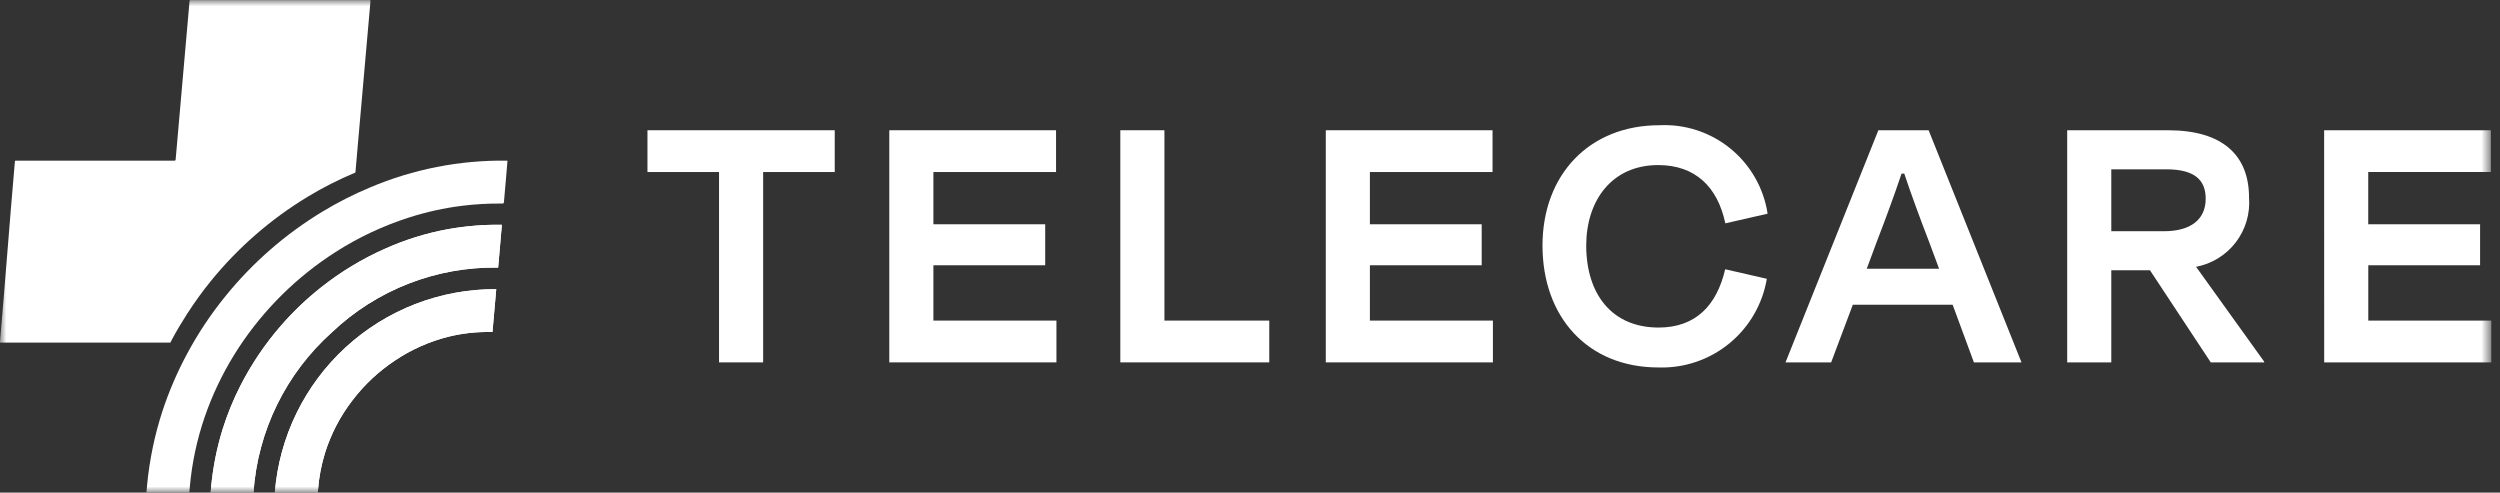
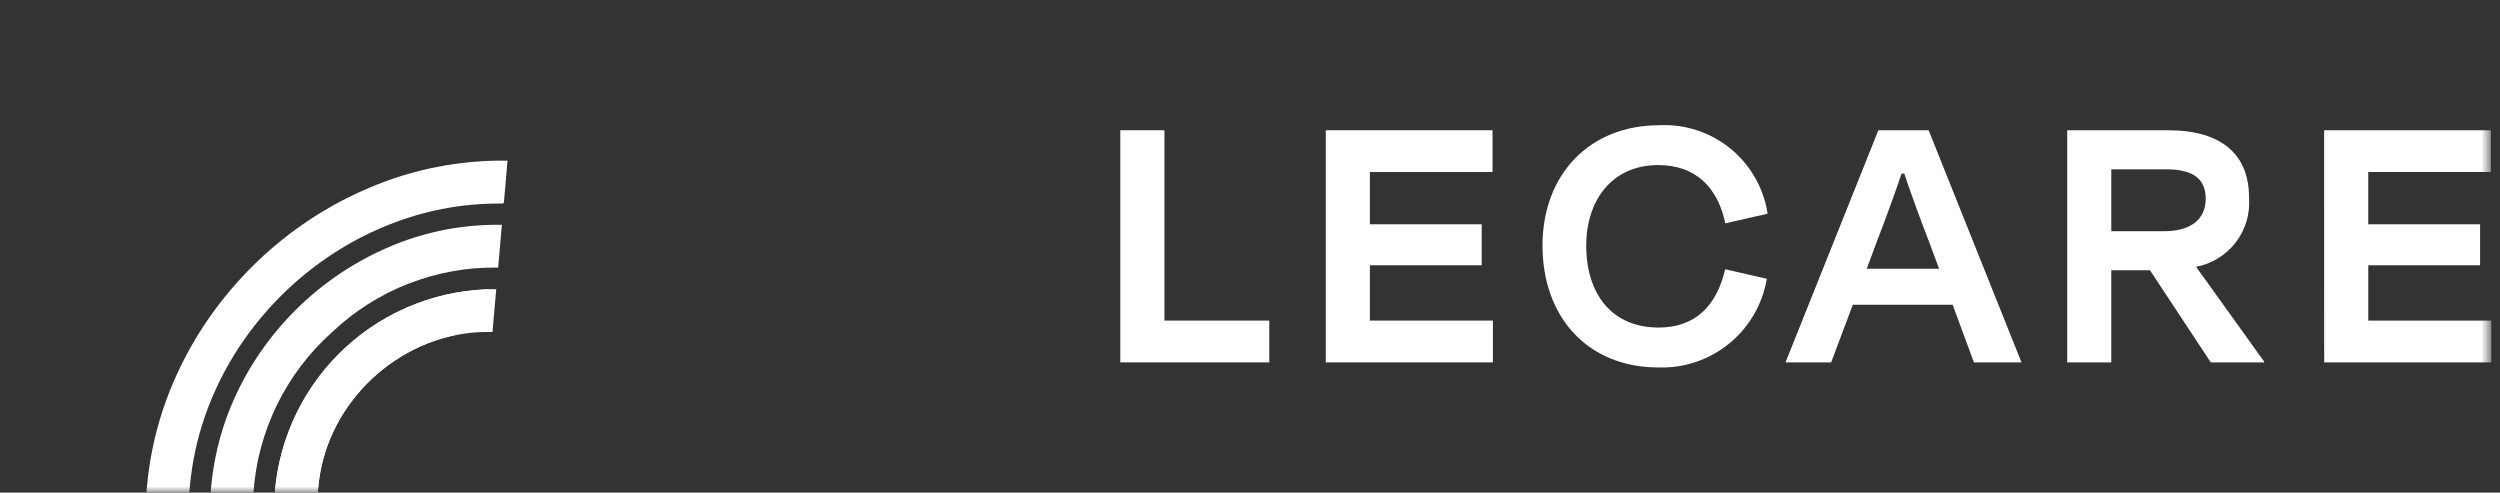
<svg xmlns="http://www.w3.org/2000/svg" width="203" height="40" viewBox="0 0 203 40" fill="none">
  <rect x="0" y="0" width="203" height="40" fill="#333333" stroke="none" />
-   <path d="M52.574 10.576H67.78V13.969H61.967V29.425H58.386V13.969H52.574V10.576Z" fill="white" />
-   <path d="M72.211 10.576H85.751V13.969H75.792V18.211H84.87V21.54H75.792V26.032H85.783V29.425H72.211V10.576Z" fill="white" />
  <path d="M94.551 26.032H103.064V29.425H90.97V10.576H94.551V26.032Z" fill="white" />
  <path d="M107.654 10.576H121.194V13.969H111.235V18.211H120.313V21.54H111.235V26.032H121.224V29.425H107.654V10.576Z" fill="white" />
  <mask id="mask0_1_25" style="mask-type:luminance" maskUnits="userSpaceOnUse" x="0" y="0" width="203" height="40">
    <path d="M202.29 0H0V40H202.29V0Z" fill="white" />
  </mask>
  <g mask="url(#mask0_1_25)">
    <path d="M158.554 24.744H150.449L148.69 29.425H144.984L152.522 10.577H156.605L164.145 29.425H160.281L158.554 24.744ZM151.58 21.823H157.454L156.637 19.623C155.947 17.834 155.223 15.886 154.626 14.094H154.407C153.807 15.886 153.087 17.833 152.396 19.623L151.58 21.823Z" fill="white" />
    <path d="M174.579 21.948H171.437V29.425H167.856V10.577H176.056C180.486 10.577 182.622 12.619 182.622 16.043C182.723 17.345 182.34 18.639 181.547 19.676C180.753 20.713 179.605 21.422 178.322 21.665L183.851 29.365V29.428H179.516L174.579 21.948ZM171.437 13.748V18.775H175.708C177.876 18.775 179.102 17.832 179.102 16.136C179.102 14.628 178.221 13.748 175.896 13.748H171.437Z" fill="white" />
    <path d="M188.72 10.576H202.26V13.969H192.301V18.211H201.383V21.54H192.305V26.032H202.294V29.425H188.724L188.72 10.576Z" fill="white" />
-     <path d="M20.581 39.992H17.107C17.119 39.838 17.129 39.692 17.144 39.54C17.292 37.955 17.603 36.389 18.072 34.868C18.451 33.654 18.932 32.474 19.51 31.341C20.411 29.572 21.526 27.92 22.831 26.423C23.825 25.285 24.922 24.241 26.109 23.305C27.681 22.065 29.402 21.025 31.231 20.211C32.871 19.472 34.594 18.935 36.363 18.611C37.778 18.358 39.214 18.238 40.651 18.251C40.679 18.251 40.708 18.251 40.751 18.259C40.651 19.416 40.551 20.567 40.451 21.729C35.436 21.641 30.587 23.529 26.951 26.984C23.215 30.326 20.93 34.993 20.581 39.994" fill="white" />
-     <path d="M22.316 39.997C22.674 35.483 24.727 31.271 28.062 28.208C31.396 25.144 35.767 23.455 40.295 23.48C40.195 24.636 40.095 25.791 39.989 26.961H39.821C38.666 26.938 37.513 27.068 36.392 27.346C34.846 27.737 33.38 28.392 32.058 29.282C30.739 30.159 29.577 31.249 28.618 32.509C27.633 33.787 26.881 35.228 26.395 36.766C26.09 37.75 25.898 38.765 25.822 39.792C25.802 40.045 25.822 39.992 25.605 39.992C24.557 39.992 23.505 39.992 22.462 39.992L22.316 39.997Z" fill="white" />
-     <path d="M13.946 27.6C14.317 26.9 14.722 26.225 15.146 25.562C15.152 25.552 15.159 25.537 15.165 25.527C15.171 25.517 15.191 25.489 15.204 25.47C15.791 24.556 16.427 23.676 17.111 22.832C19.316 20.115 21.974 17.799 24.967 15.986C26.209 15.234 27.505 14.575 28.844 14.015L28.861 14.008C28.918 13.334 28.976 12.66 29.036 11.985L29.511 6.585C29.662 4.861 30.04 0.54 30.082 0.105C30.09 0.026 30.064 -0.004 29.982 0.005C29.957 0.005 29.931 0.005 29.905 0.005H15.57C15.544 0.007 15.519 0.007 15.493 0.005C15.415 -0.003 15.393 0.033 15.388 0.105C15.376 0.292 15.357 0.479 15.34 0.666C15.218 2.057 15.096 3.448 14.974 4.839C14.861 6.132 14.747 7.424 14.634 8.716C14.512 10.104 14.39 11.491 14.269 12.878C14.254 13.046 14.257 13.047 14.082 13.047H1.369C1.193 13.047 1.217 13.033 1.203 13.198C0.803 17.741 0.403 23.143 0.003 27.687C0.003 27.726 0.003 27.766 -0.005 27.821H0.128C4.697 27.821 9.266 27.821 13.835 27.821C13.873 27.749 13.907 27.673 13.946 27.6Z" fill="white" />
+     <path d="M22.316 39.997C22.674 35.483 24.727 31.271 28.062 28.208C31.396 25.144 35.767 23.455 40.295 23.48H39.821C38.666 26.938 37.513 27.068 36.392 27.346C34.846 27.737 33.38 28.392 32.058 29.282C30.739 30.159 29.577 31.249 28.618 32.509C27.633 33.787 26.881 35.228 26.395 36.766C26.09 37.75 25.898 38.765 25.822 39.792C25.802 40.045 25.822 39.992 25.605 39.992C24.557 39.992 23.505 39.992 22.462 39.992L22.316 39.997Z" fill="white" />
    <path d="M20.581 39.992H17.107C17.119 39.838 17.129 39.692 17.144 39.54C17.292 37.955 17.603 36.389 18.072 34.868C18.451 33.654 18.932 32.474 19.51 31.341C20.411 29.572 21.526 27.92 22.831 26.423C23.825 25.285 24.922 24.241 26.109 23.305C27.681 22.065 29.402 21.025 31.231 20.211C32.871 19.472 34.594 18.935 36.363 18.611C37.778 18.358 39.214 18.238 40.651 18.251C40.679 18.251 40.708 18.251 40.751 18.259C40.651 19.416 40.551 20.567 40.451 21.729C35.436 21.641 30.587 23.529 26.951 26.984C23.215 30.326 20.93 34.993 20.581 39.994" fill="white" />
    <path d="M22.316 39.997C22.674 35.483 24.727 31.271 28.062 28.208C31.396 25.144 35.767 23.455 40.295 23.48C40.195 24.636 40.095 25.791 39.989 26.961H39.821C38.666 26.938 37.513 27.068 36.392 27.346C34.846 27.737 33.38 28.392 32.058 29.282C30.739 30.159 29.577 31.249 28.618 32.509C27.633 33.787 26.881 35.228 26.395 36.766C26.09 37.75 25.898 38.765 25.822 39.792C25.802 40.045 25.822 39.992 25.605 39.992C24.557 39.992 23.505 39.992 22.462 39.992L22.316 39.997Z" fill="white" />
    <path d="M140.086 21.863C139.4 24.794 137.698 26.597 134.675 26.597C130.875 26.597 128.801 23.865 128.801 19.937C128.801 16.294 130.873 13.404 134.644 13.404C137.684 13.404 139.476 15.204 140.098 18.135L143.53 17.352C143.214 15.278 142.14 13.395 140.516 12.068C138.891 10.741 136.832 10.064 134.737 10.169C129.051 10.169 125.251 14.19 125.251 19.938C125.251 25.719 128.894 29.838 134.675 29.838C136.763 29.903 138.804 29.21 140.421 27.886C142.037 26.563 143.119 24.698 143.467 22.638L140.086 21.863Z" fill="white" />
    <path d="M41.207 13.051C41.172 13.464 41.139 13.863 41.107 14.262C41.044 14.975 40.978 15.689 40.92 16.403C40.912 16.503 40.88 16.53 40.783 16.528C39.687 16.515 38.592 16.576 37.505 16.712C36.068 16.892 34.651 17.204 33.271 17.642C31.142 18.317 29.112 19.269 27.232 20.474C24.107 22.475 21.438 25.111 19.397 28.21C18.366 29.781 17.512 31.461 16.85 33.22C16.181 35.007 15.726 36.866 15.495 38.76C15.448 39.136 15.417 39.513 15.381 39.89C15.375 39.956 15.365 39.995 15.281 39.995C14.174 39.995 13.068 39.995 11.962 39.995C11.944 39.995 11.927 39.995 11.892 39.989C11.909 39.796 11.923 39.607 11.941 39.419C12.041 38.354 12.202 37.296 12.423 36.25C12.623 35.301 12.873 34.363 13.172 33.44C13.695 31.84 14.357 30.288 15.151 28.804C16.049 27.116 17.11 25.519 18.317 24.036C20.521 21.318 23.179 19.002 26.173 17.19C27.415 16.438 28.71 15.779 30.05 15.219C33.543 13.741 37.304 13 41.097 13.044C41.129 13.044 41.162 13.044 41.208 13.052" fill="white" />
  </g>
</svg>